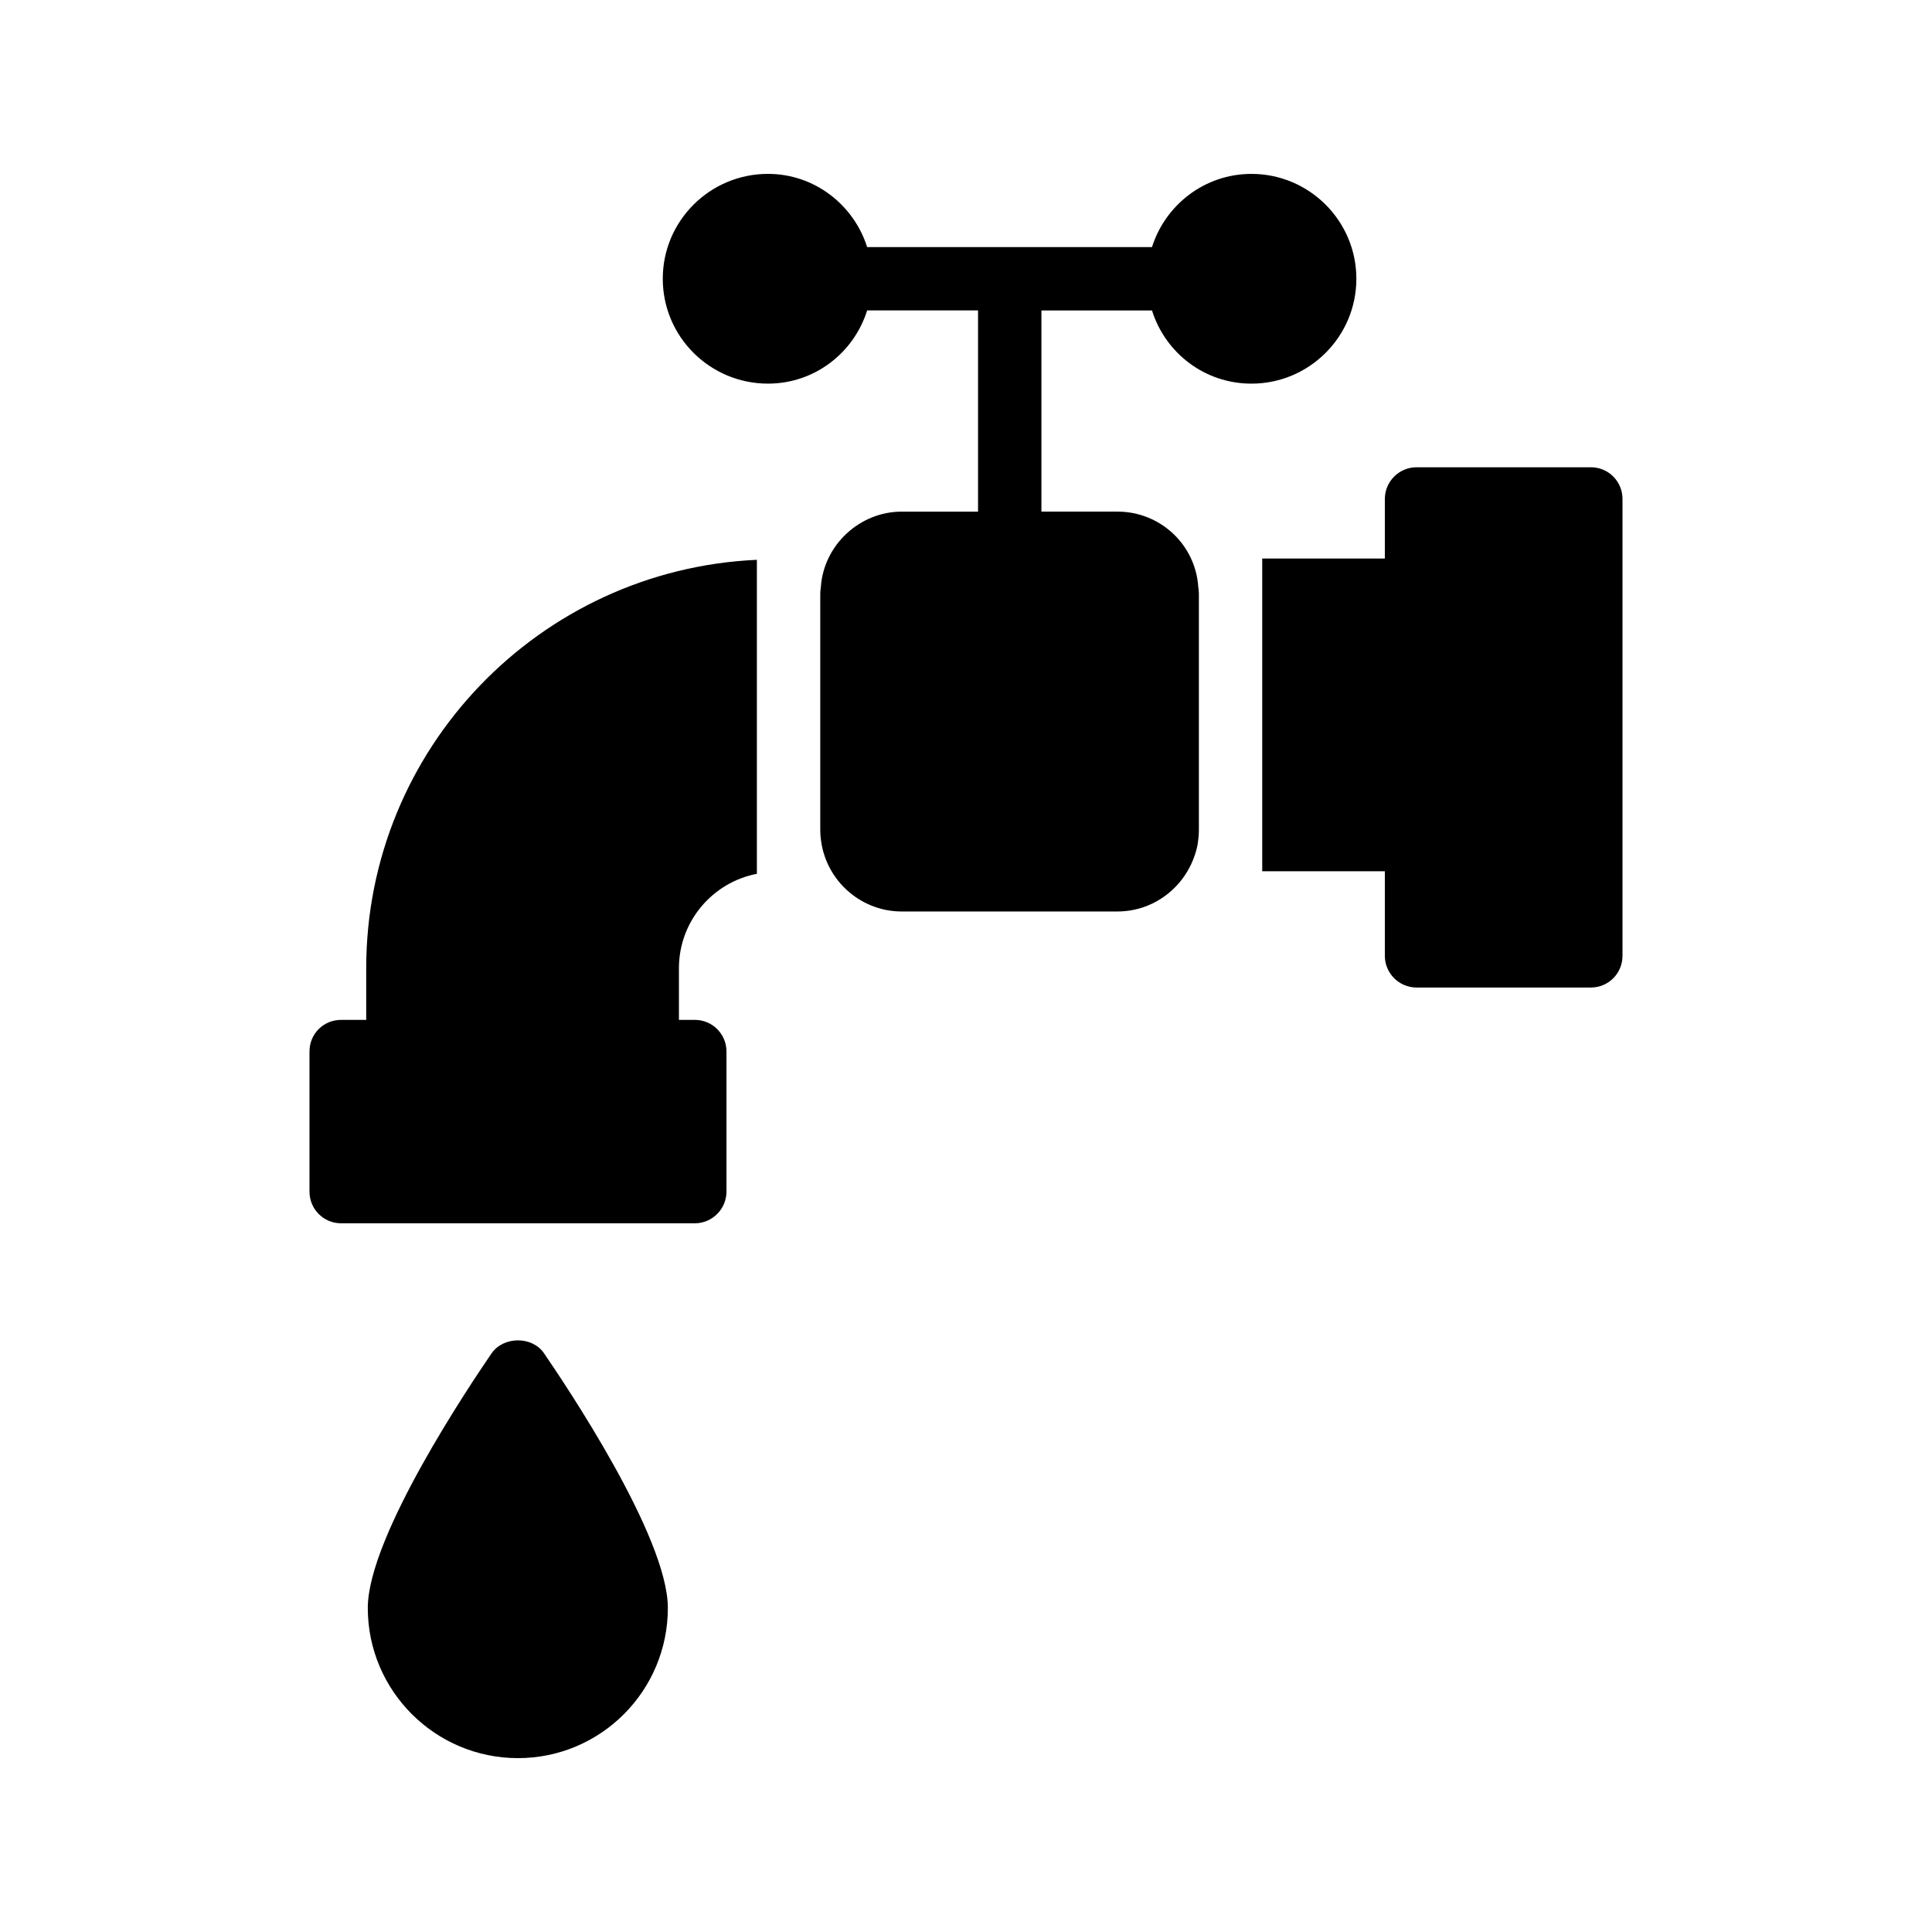
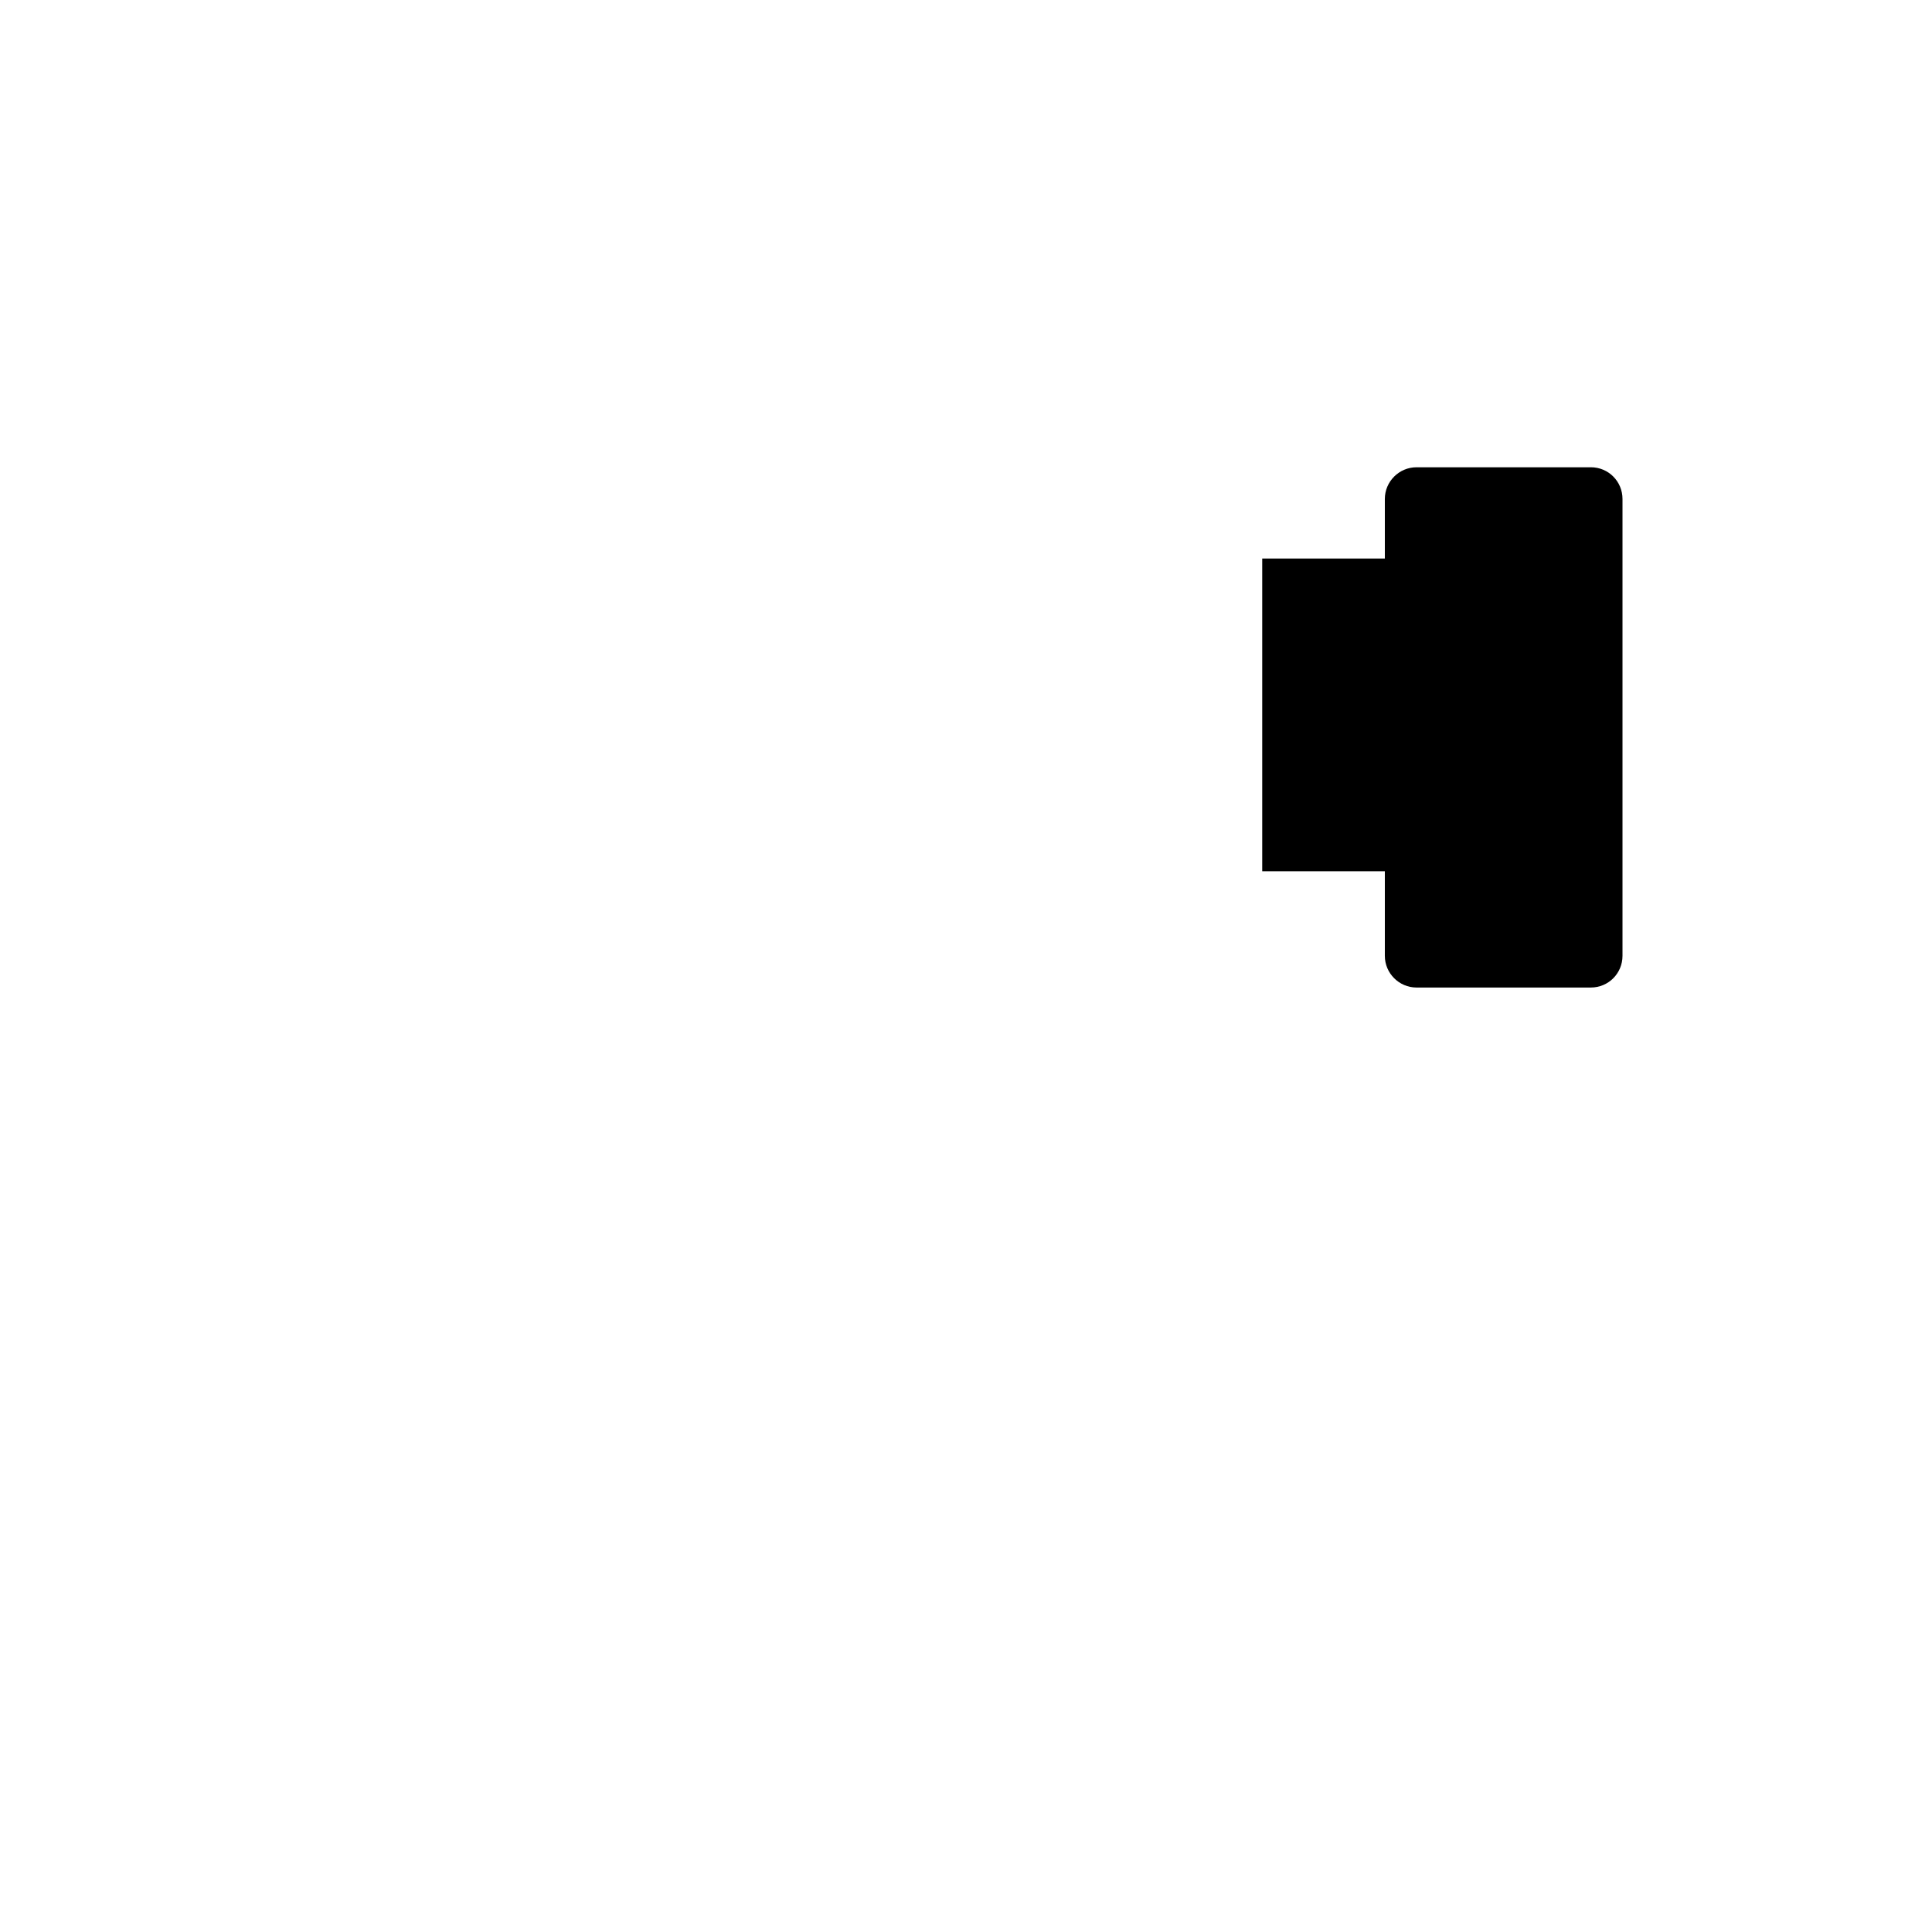
<svg xmlns="http://www.w3.org/2000/svg" fill="#000000" width="800px" height="800px" version="1.1" viewBox="144 144 512 512">
  <g>
-     <path d="m449.29 226.27c3.527 11.25 13.938 19.398 26.367 19.398 15.281 0 27.793-12.426 27.793-27.793s-12.512-27.793-27.793-27.793c-12.426 0-22.84 8.23-26.367 19.398h-75.488c-3.527-11.172-13.938-19.402-26.281-19.402-15.367 0-27.879 12.426-27.879 27.793 0 15.367 12.512 27.793 27.879 27.793 12.344 0 22.754-8.145 26.281-19.398h29.391v53.32h-20.238c-11.168 0-20.656 8.902-21.41 19.902-0.082 0.672-0.168 1.258-0.168 1.762v62.723c0 1.426 0.168 2.688 0.418 4.113 2.016 10.16 10.914 17.465 21.16 17.465h57.184c10.242 0 19.145-7.305 21.242-17.719 0.168-1.176 0.336-2.434 0.336-3.863v-62.723c0-0.504-0.082-1.09-0.168-1.762-0.754-11.168-10.078-19.902-21.41-19.902h-20.152v-53.312z" />
-     <path d="m274.3 502.61c-5.457 7.977-32.832 48.535-32.832 67.512 0 22 17.887 39.801 39.801 39.801s39.719-17.801 39.719-39.801c0-18.977-27.375-59.535-32.832-67.512-3.106-4.535-10.664-4.535-13.855 0z" />
    <path d="m565.58 267.83h-46.184c-4.617 0-8.398 3.777-8.398 8.398v15.785h-32.496v82.875h32.496v22.418c0 4.617 3.777 8.398 8.398 8.398h46.184c4.703 0 8.398-3.777 8.398-8.398v-121.08c0-4.621-3.695-8.398-8.398-8.398z" />
-     <path d="m241.05 400.59v13.688h-6.633c-4.703 0-8.398 3.695-8.398 8.398v37.113c0 4.617 3.695 8.398 8.398 8.398h93.707c4.617 0 8.398-3.777 8.398-8.398v-37.113c0-4.703-3.777-8.398-8.398-8.398h-4.199v-13.688c0-12.426 8.902-22.754 20.656-25.023v-83.211c-57.516 2.602-103.53 50.043-103.53 108.23z" />
  </g>
</svg>